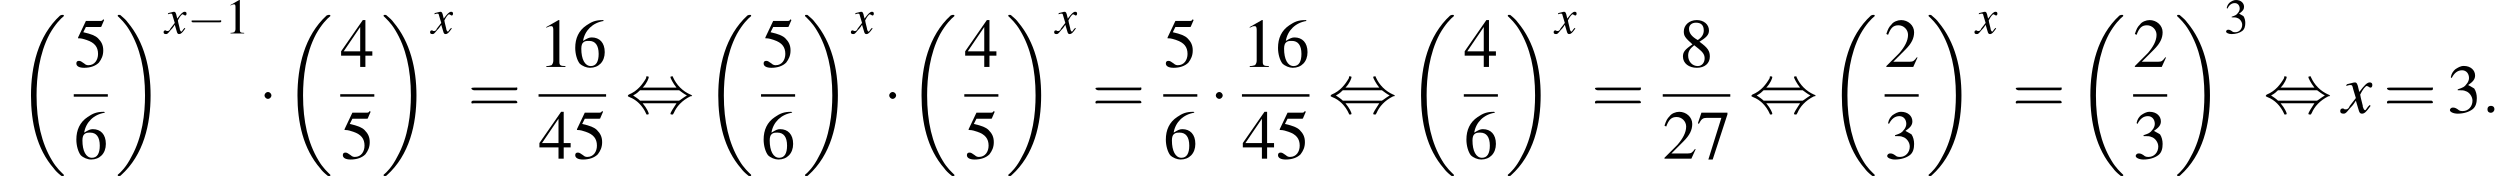
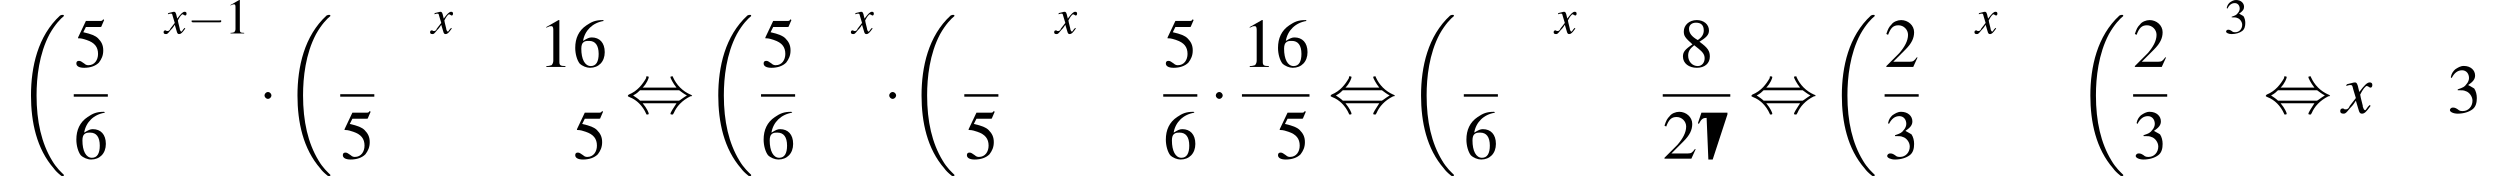
<svg xmlns="http://www.w3.org/2000/svg" xmlns:xlink="http://www.w3.org/1999/xlink" version="1.1" width="403.4pt" height="29.4pt" viewBox="60.8 80.6 403.4 29.4">
  <defs>
-     <path id="g17-58" d="M1.5-.4C1.5-.7 1.3-.8 1.1-.8S.7-.7 .7-.4S.9 0 1.1 0S1.5-.2 1.5-.4Z" />
    <use id="g30-61" xlink:href="#g26-61" transform="scale(1.4)" />
    <path id="g18-120" d="M3.2-.9C3.1-.8 3.1-.8 3-.7C2.8-.4 2.7-.3 2.7-.3C2.5-.3 2.5-.5 2.4-.7C2.4-.7 2.4-.8 2.4-.8C2.2-1.6 2.1-2 2.1-2.1C2.4-2.7 2.7-3.1 2.9-3.1C2.9-3.1 3-3 3.1-3C3.2-2.9 3.2-2.9 3.3-2.9C3.4-2.9 3.5-3 3.5-3.2S3.4-3.5 3.2-3.5C2.9-3.5 2.6-3.2 2-2.4L1.9-2.8C1.8-3.3 1.7-3.5 1.5-3.5C1.3-3.5 1.1-3.4 .6-3.3L.5-3.2L.5-3.1C.8-3.2 .9-3.2 1-3.2C1.2-3.2 1.2-3.1 1.3-2.7L1.6-1.7L.9-.8C.8-.5 .6-.4 .5-.4C.5-.4 .4-.4 .3-.4C.2-.5 .1-.5 .1-.5C-.1-.5-.2-.4-.2-.2C-.2 0-.1 .1 .2 .1C.4 .1 .5 0 .9-.5C1.1-.7 1.3-.9 1.6-1.4L1.9-.4C2 0 2.1 .1 2.3 .1C2.6 .1 2.8-.1 3.3-.8L3.2-.9Z" />
    <use id="g22-120" xlink:href="#g18-120" transform="scale(1.4)" />
    <use id="g29-49" xlink:href="#g8-49" transform="scale(1.4)" />
    <use id="g29-50" xlink:href="#g8-50" transform="scale(1.4)" />
    <use id="g29-51" xlink:href="#g8-51" transform="scale(1.4)" />
    <use id="g29-52" xlink:href="#g8-52" transform="scale(1.4)" />
    <use id="g29-53" xlink:href="#g8-53" transform="scale(1.4)" />
    <use id="g29-54" xlink:href="#g8-54" transform="scale(1.4)" />
    <use id="g29-55" xlink:href="#g8-55" transform="scale(1.4)" />
    <use id="g29-56" xlink:href="#g8-56" transform="scale(1.4)" />
    <use id="g25-49" xlink:href="#g8-49" />
    <use id="g25-51" xlink:href="#g8-51" />
    <path id="g8-49" d="M2.3-5.4L.9-4.6V-4.5C1-4.6 1.1-4.6 1.1-4.6C1.2-4.7 1.4-4.7 1.5-4.7C1.6-4.7 1.7-4.6 1.7-4.3V-.7C1.7-.5 1.6-.3 1.5-.2C1.4-.2 1.3-.1 .9-.1V0H3.1V-.1C2.5-.1 2.4-.2 2.4-.6V-5.4L2.3-5.4Z" />
    <path id="g8-50" d="M3.8-1.1L3.7-1.1C3.4-.7 3.3-.6 2.9-.6H1L2.4-2C3.1-2.7 3.4-3.3 3.4-4C3.4-4.8 2.7-5.4 1.9-5.4C1.5-5.4 1-5.2 .8-4.9C.5-4.6 .4-4.4 .2-3.8L.4-3.7C.7-4.5 1-4.8 1.6-4.8C2.2-4.8 2.7-4.3 2.7-3.7C2.7-3 2.3-2.3 1.7-1.6L.2-.1V0H3.3L3.8-1.1Z" />
    <path id="g8-51" d="M1.2-2.6C1.7-2.6 1.9-2.6 2.1-2.5C2.5-2.4 2.9-1.9 2.9-1.4C2.9-.7 2.4-.2 1.8-.2C1.6-.2 1.4-.2 1.2-.4C.9-.6 .8-.6 .6-.6C.5-.6 .3-.5 .3-.3C.3-.1 .7 .1 1.2 .1C1.9 .1 2.5-.1 2.9-.4S3.4-1.2 3.4-1.7C3.4-2.1 3.3-2.5 3.1-2.8C2.9-2.9 2.8-3 2.4-3.2C3-3.6 3.2-3.9 3.2-4.3C3.2-4.9 2.7-5.4 1.9-5.4C1.5-5.4 1.2-5.2 .9-5C.7-4.8 .5-4.6 .4-4.1L.5-4C.8-4.6 1.2-4.9 1.7-4.9C2.2-4.9 2.5-4.5 2.5-4C2.5-3.8 2.4-3.5 2.2-3.3C2-3 1.8-2.9 1.2-2.7V-2.6Z" />
-     <path id="g8-52" d="M3.7-1.8H2.9V-5.4H2.6L.1-1.8V-1.3H2.3V0H2.9V-1.3H3.7V-1.8ZM2.3-1.8H.4L2.3-4.6V-1.8Z" />
    <path id="g8-53" d="M1.4-4.6H3C3.1-4.6 3.2-4.6 3.2-4.7L3.5-5.4L3.4-5.5C3.3-5.3 3.2-5.3 3-5.3H1.4L.5-3.4C.5-3.4 .5-3.4 .5-3.3C.5-3.3 .5-3.3 .6-3.3C.9-3.3 1.2-3.2 1.5-3.1C2.4-2.8 2.8-2.3 2.8-1.5C2.8-.8 2.4-.2 1.7-.2C1.6-.2 1.4-.2 1.2-.4C.9-.6 .8-.7 .6-.7C.4-.7 .3-.6 .3-.4C.3-.1 .6 .1 1.2 .1C1.9 .1 2.5-.1 2.9-.5C3.2-.9 3.4-1.3 3.4-1.9C3.4-2.5 3.2-2.9 2.8-3.3C2.5-3.6 2-3.8 1.1-4L1.4-4.6Z" />
    <path id="g8-54" d="M3.5-5.4C2.6-5.4 2.2-5.2 1.6-4.8C.7-4.2 .3-3.3 .3-2.2C.3-1.5 .5-.8 .8-.4C1.1-.1 1.6 .1 2 .1C3 .1 3.7-.6 3.7-1.7C3.7-2.8 3.1-3.4 2.2-3.4C1.9-3.4 1.7-3.3 1.2-3C1.4-4.2 2.3-5.1 3.6-5.3L3.5-5.4ZM1.9-3C2.6-3 3-2.5 3-1.5C3-.6 2.7-.1 2.1-.1C1.4-.1 1-.9 1-2.1C1-2.5 1.1-2.7 1.2-2.8C1.4-3 1.6-3 1.9-3Z" />
-     <path id="g8-55" d="M3.6-5.3H.6L.2-4.1L.3-4C.6-4.6 .8-4.7 1.2-4.7H2.9L1.4 .1H1.9L3.6-5.1V-5.3Z" />
+     <path id="g8-55" d="M3.6-5.3H.6L.2-4.1L.3-4C.6-4.6 .8-4.7 1.2-4.7L1.4 .1H1.9L3.6-5.1V-5.3Z" />
    <path id="g8-56" d="M2.3-2.9C3.1-3.4 3.4-3.7 3.4-4.2C3.4-4.9 2.8-5.4 2-5.4C1.1-5.4 .5-4.8 .5-4.1C.5-3.6 .6-3.4 1.5-2.6C.6-2 .4-1.7 .4-1.2C.4-.4 1.1 .1 2 .1C2.9 .1 3.5-.4 3.5-1.2C3.5-1.8 3.3-2.2 2.3-2.9ZM2.2-2.1C2.7-1.7 2.9-1.4 2.9-1C2.9-.5 2.6-.1 2.1-.1C1.5-.1 1-.6 1-1.3C1-1.8 1.2-2.1 1.7-2.5L2.2-2.1ZM2.1-3.1C1.4-3.5 1.1-3.9 1.1-4.4C1.1-4.8 1.4-5.1 1.9-5.1C2.5-5.1 2.8-4.8 2.8-4.2C2.8-3.8 2.6-3.4 2.1-3.1C2.1-3.1 2.1-3.1 2.1-3.1Z" />
    <use id="g21-58" xlink:href="#g17-58" transform="scale(1.4)" />
    <path id="g1-18" d="M7.6 25.5C7.6 25.5 7.6 25.5 7.6 25.4C7.2 25 6.4 24.3 5.7 23.1C4 20.3 3.2 16.8 3.2 12.6C3.2 9.7 3.6 5.9 5.3 2.7C6.2 1.1 7.1 .2 7.6-.2C7.6-.3 7.6-.3 7.6-.3C7.6-.4 7.5-.4 7.4-.4S7.2-.4 7-.3C3.4 3 2.3 8 2.3 12.6C2.3 16.9 3.2 21.2 6 24.4C6.2 24.7 6.6 25.1 7.1 25.5C7.2 25.6 7.2 25.6 7.4 25.6S7.6 25.6 7.6 25.5Z" />
-     <path id="g1-19" d="M5.7 12.6C5.7 8.3 4.7 4 2 .8C1.8 .5 1.4 .1 .9-.3C.8-.4 .8-.4 .6-.4C.5-.4 .4-.4 .4-.3C.4-.3 .4-.2 .4-.2C.8 .2 1.6 .9 2.3 2.1C4 4.9 4.8 8.4 4.8 12.6C4.8 15.5 4.4 19.3 2.6 22.5C1.8 24.1 .9 25 .4 25.4C.4 25.5 .4 25.5 .4 25.5C.4 25.6 .5 25.6 .6 25.6C.8 25.6 .8 25.6 .9 25.5C4.6 22.2 5.7 17.2 5.7 12.6Z" />
-     <path id="g26-61" d="M5.5-2.6C5.6-2.6 5.7-2.6 5.7-2.8S5.6-2.9 5.5-2.9H.7C.6-2.9 .4-2.9 .4-2.8S.6-2.6 .7-2.6H5.5ZM5.5-1.1C5.6-1.1 5.7-1.1 5.7-1.2S5.6-1.4 5.5-1.4H.7C.6-1.4 .4-1.4 .4-1.2S.6-1.1 .7-1.1H5.5Z" />
    <use id="g11-0" xlink:href="#g6-0" transform="scale(1.4)" />
    <use id="g11-1" xlink:href="#g6-1" transform="scale(1.4)" />
    <use id="g11-44" xlink:href="#g6-44" transform="scale(1.4)" />
    <path id="g6-0" d="M5.2-1.8C5.4-1.8 5.5-1.8 5.5-2S5.4-2.1 5.2-2.1H.9C.8-2.1 .7-2.1 .7-2S.8-1.8 .9-1.8H5.2Z" />
    <path id="g6-1" d="M1.5-2C1.5-2.2 1.3-2.4 1.1-2.4S.7-2.2 .7-2S.9-1.6 1.1-1.6S1.5-1.8 1.5-2Z" />
    <path id="g6-44" d="M2-2.9C2.5-3.4 2.7-4 2.7-4.1C2.7-4.2 2.6-4.2 2.5-4.2C2.4-4.2 2.4-4.2 2.4-4C2-3.3 1.4-2.5 .4-2.1C.3-2 .3-2 .3-2C.3-2 .3-2 .3-1.9C.3-1.9 .3-1.9 .5-1.8C1.3-1.5 2-.8 2.4 .1C2.4 .2 2.5 .2 2.5 .2C2.6 .2 2.7 .2 2.7 .1C2.7 0 2.5-.5 2-1.1H5.9C5.5-.5 5.2 0 5.2 .1C5.2 .2 5.3 .2 5.4 .2C5.5 .2 5.5 .2 5.6 0C5.9-.7 6.5-1.4 7.5-1.9C7.6-1.9 7.7-1.9 7.7-2C7.7-2 7.7-2 7.7-2C7.6-2 7.6-2.1 7.5-2.1C6.6-2.5 5.9-3.2 5.5-4.1C5.5-4.2 5.5-4.2 5.4-4.2C5.3-4.2 5.2-4.2 5.2-4.1C5.2-4 5.5-3.4 5.9-2.9H2ZM1.7-1.4C1.5-1.6 1.2-1.8 .9-2C1.3-2.2 1.5-2.4 1.7-2.6H6.2C6.5-2.4 6.7-2.2 7.1-2C6.6-1.7 6.4-1.5 6.2-1.4H1.7Z" />
  </defs>
  <g id="page1">
    <use x="63.5" y="83.4" xlink:href="#g1-18" />
    <use x="72.7" y="91.4" xlink:href="#g29-53" />
    <rect x="72.7" y="95.8" height=".4" width="5.5" />
    <use x="72.7" y="106.2" xlink:href="#g29-54" />
    <use x="79.4" y="83.4" xlink:href="#g1-19" />
    <use x="87.4" y="86" xlink:href="#g18-120" />
    <use x="91" y="86" xlink:href="#g6-0" />
    <use x="97.1" y="86" xlink:href="#g25-49" />
    <use x="102.5" y="98.8" xlink:href="#g11-1" />
    <use x="106.5" y="83.4" xlink:href="#g1-18" />
    <use x="115.7" y="91.4" xlink:href="#g29-52" />
    <rect x="115.7" y="95.8" height=".4" width="5.5" />
    <use x="115.7" y="106.2" xlink:href="#g29-53" />
    <use x="122.3" y="83.4" xlink:href="#g1-19" />
    <use x="130.4" y="86" xlink:href="#g18-120" />
    <use x="136.3" y="98.8" xlink:href="#g30-61" />
    <use x="147.7" y="91.4" xlink:href="#g29-49" />
    <use x="153.2" y="91.4" xlink:href="#g29-54" />
-     <rect x="147.7" y="95.8" height=".4" width="10.9" />
    <use x="147.7" y="106.2" xlink:href="#g29-52" />
    <use x="153.2" y="106.2" xlink:href="#g29-53" />
    <use x="161.7" y="98.8" xlink:href="#g11-44" />
    <use x="174.4" y="83.4" xlink:href="#g1-18" />
    <use x="183.6" y="91.4" xlink:href="#g29-53" />
    <rect x="183.6" y="95.8" height=".4" width="5.5" />
    <use x="183.6" y="106.2" xlink:href="#g29-54" />
    <use x="190.3" y="83.4" xlink:href="#g1-19" />
    <use x="198.3" y="86" xlink:href="#g18-120" />
    <use x="203.3" y="98.8" xlink:href="#g11-1" />
    <use x="207.2" y="83.4" xlink:href="#g1-18" />
    <use x="216.4" y="91.4" xlink:href="#g29-52" />
    <rect x="216.4" y="95.8" height=".4" width="5.5" />
    <use x="216.4" y="106.2" xlink:href="#g29-53" />
    <use x="223.1" y="83.4" xlink:href="#g1-19" />
    <use x="231.1" y="86" xlink:href="#g18-120" />
    <use x="237" y="98.8" xlink:href="#g30-61" />
    <use x="248.5" y="91.4" xlink:href="#g29-53" />
    <rect x="248.5" y="95.8" height=".4" width="5.5" />
    <use x="248.5" y="106.2" xlink:href="#g29-54" />
    <use x="256" y="98.8" xlink:href="#g11-1" />
    <use x="261.2" y="91.4" xlink:href="#g29-49" />
    <use x="266.6" y="91.4" xlink:href="#g29-54" />
    <rect x="261.2" y="95.8" height=".4" width="10.9" />
    <use x="261.2" y="106.2" xlink:href="#g29-52" />
    <use x="266.6" y="106.2" xlink:href="#g29-53" />
    <use x="275.1" y="98.8" xlink:href="#g11-44" />
    <use x="287.8" y="83.4" xlink:href="#g1-18" />
    <use x="297" y="91.4" xlink:href="#g29-52" />
    <rect x="297" y="95.8" height=".4" width="5.5" />
    <use x="297" y="106.2" xlink:href="#g29-54" />
    <use x="303.7" y="83.4" xlink:href="#g1-19" />
    <use x="311.7" y="86" xlink:href="#g18-120" />
    <use x="317.6" y="98.8" xlink:href="#g30-61" />
    <use x="331.8" y="91.4" xlink:href="#g29-56" />
    <rect x="329.1" y="95.8" height=".4" width="10.9" />
    <use x="329.1" y="106.2" xlink:href="#g29-50" />
    <use x="334.5" y="106.2" xlink:href="#g29-55" />
    <use x="343" y="98.8" xlink:href="#g11-44" />
    <use x="355.7" y="83.4" xlink:href="#g1-18" />
    <use x="364.9" y="91.4" xlink:href="#g29-50" />
    <rect x="364.9" y="95.8" height=".4" width="5.5" />
    <use x="364.9" y="106.2" xlink:href="#g29-51" />
    <use x="371.6" y="83.4" xlink:href="#g1-19" />
    <use x="379.6" y="86" xlink:href="#g18-120" />
    <use x="385.5" y="98.8" xlink:href="#g30-61" />
    <use x="395.8" y="83.4" xlink:href="#g1-18" />
    <use x="405" y="91.4" xlink:href="#g29-50" />
    <rect x="405" y="95.8" height=".4" width="5.5" />
    <use x="405" y="106.2" xlink:href="#g29-51" />
    <use x="411.7" y="83.4" xlink:href="#g1-19" />
    <use x="419.7" y="86" xlink:href="#g25-51" />
    <use x="426" y="98.8" xlink:href="#g11-44" />
    <use x="438.7" y="98.8" xlink:href="#g22-120" />
    <use x="445.4" y="98.8" xlink:href="#g30-61" />
    <use x="455.7" y="98.8" xlink:href="#g29-51" />
    <use x="461.2" y="98.8" xlink:href="#g21-58" />
  </g>
</svg>